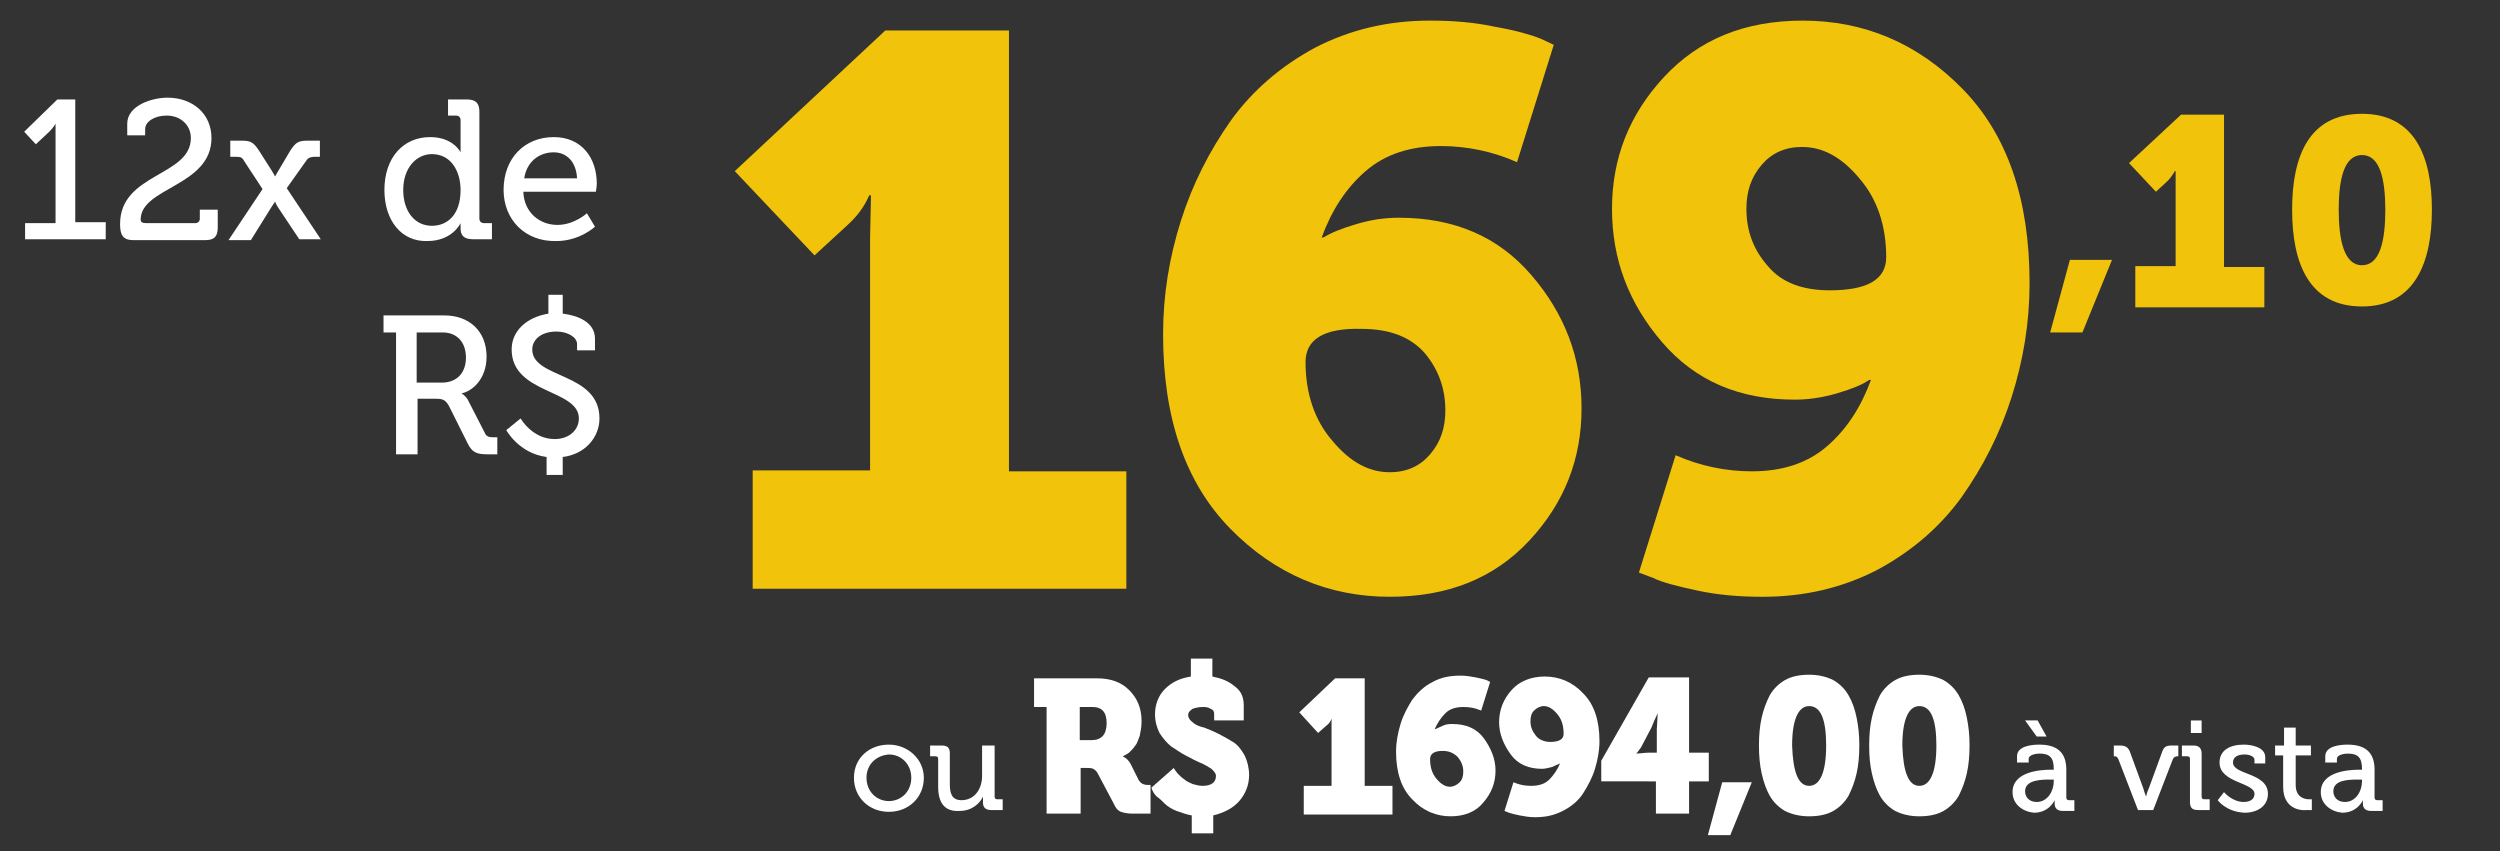
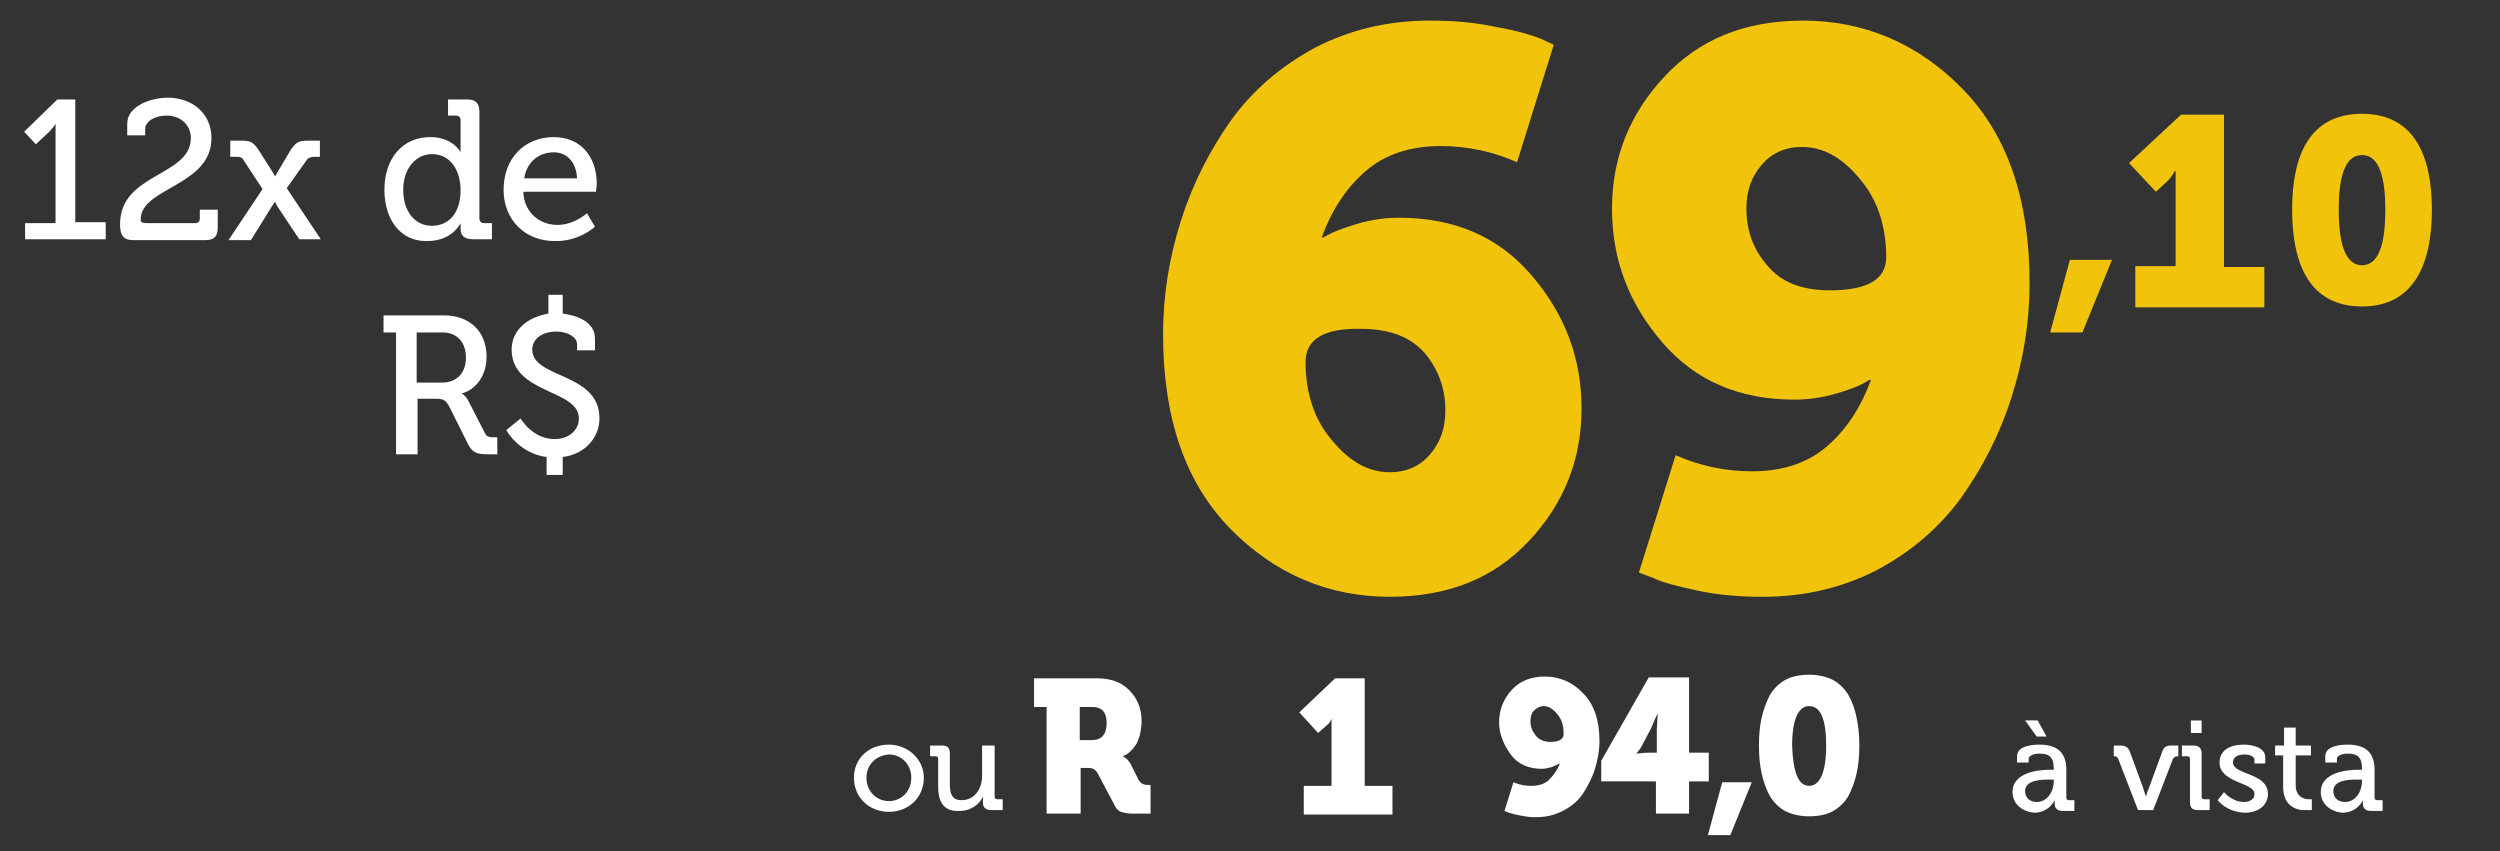
<svg xmlns="http://www.w3.org/2000/svg" id="Camada_1" x="0px" y="0px" viewBox="0 0 279 95" style="enable-background:new 0 0 279 95;" xml:space="preserve">
  <rect x="0" y="0" width="279" height="95" fill="#333333" stroke="none" />
  <style type="text/css">	.st0{fill:#F1C30B;}	.st1{fill:#FFFFFF;}</style>
  <g>
-     <path class="st0" d="M84,65.6V52.5h13.1V26.6l0.1-4.8H97c-0.5,1.2-1.3,2.3-2.4,3.3l-3.7,3.4L82,19.1L98.8,3.4h13.8v49.2h13.1v13.1  H84z" />
    <path class="st0" d="M155.1,66.6c-6.8,0-12.8-2.5-17.8-7.6c-5-5.1-7.5-12.3-7.5-21.7c0-4.4,0.7-8.6,2-12.7  c1.3-4.1,3.2-7.8,5.6-11.2c2.4-3.3,5.5-6,9.4-8.1c3.9-2,8.1-3,12.8-3c2.6,0,5,0.2,7.3,0.7c2.3,0.4,4,0.9,5,1.3l1.5,0.7l-4.1,13.1  c-2.7-1.2-5.6-1.8-8.5-1.8c-3.4,0-6.2,0.9-8.4,2.8c-2.2,1.9-3.8,4.4-4.9,7.4h0.2c0.8-0.5,2-1,3.7-1.5c1.7-0.5,3.2-0.7,4.7-0.7  c6.2,0,11.1,2.1,14.8,6.4c3.7,4.3,5.6,9.2,5.6,14.9c0,5.6-1.9,10.5-5.8,14.7C166.7,64.6,161.5,66.6,155.1,66.6z M145.7,40.4  c0,3.5,1,6.5,3,8.8c2,2.4,4.1,3.5,6.4,3.5c1.9,0,3.4-0.7,4.5-2c1.2-1.4,1.7-3,1.7-4.9c0-2.5-0.8-4.6-2.3-6.4  c-1.6-1.8-3.9-2.7-7.1-2.7C147.7,36.6,145.7,37.9,145.7,40.4z" />
    <path class="st0" d="M182.9,63.9l4.1-13.1c2.7,1.2,5.6,1.8,8.5,1.8c3.4,0,6.2-0.9,8.4-2.8c2.2-1.9,3.8-4.4,4.9-7.4h-0.2  c-0.7,0.5-1.9,1-3.6,1.5c-1.7,0.5-3.3,0.7-4.7,0.7c-6.2,0-11.1-2.1-14.8-6.4c-3.7-4.3-5.6-9.2-5.6-14.9c0-5.6,1.9-10.5,5.8-14.7  c3.9-4.2,9-6.3,15.5-6.3c6.8,0,12.8,2.5,17.8,7.6c5,5.1,7.5,12.3,7.5,21.7c0,4.4-0.7,8.6-2,12.7c-1.3,4.1-3.2,7.8-5.6,11.2  c-2.4,3.3-5.5,6-9.4,8.1c-3.9,2-8.1,3-12.8,3c-2.6,0-5-0.2-7.3-0.7c-2.3-0.5-3.9-0.9-4.9-1.4L182.9,63.9z M204.2,32.4  c4.2,0,6.3-1.2,6.3-3.7c0-3.5-1-6.5-3-8.8c-2-2.4-4.1-3.5-6.4-3.5c-1.9,0-3.4,0.7-4.5,2c-1.2,1.4-1.7,3-1.7,4.9  c0,2.5,0.8,4.6,2.4,6.4C198.8,31.5,201.1,32.4,204.2,32.4z" />
  </g>
  <path class="st1" d="M2.8,26.8v-1.9h3.4V14.8c0-0.5,0-1,0-1h0c0,0-0.2,0.4-0.7,0.9l-1.5,1.4l-1.3-1.4l3.7-3.6h2v13.7h3.4v1.9H2.8z  M13.4,25c0-5.7,7.9-5.3,7.9-9.6c0-1.4-1.1-2.5-2.7-2.5c-1.4,0-2.4,0.7-2.4,1.5v0.7h-2v-1.3c0-2,2.7-2.9,4.5-2.9 c2.8,0,4.9,1.8,4.9,4.5c0,5.4-7.9,5.5-7.9,9.1c0,0.3,0.2,0.4,0.6,0.4h5.5c0.3,0,0.5-0.2,0.5-0.5v-1h2v2c0,1-0.4,1.4-1.4,1.4h-8 C13.7,26.8,13.4,26.2,13.4,25z M25.5,26.8l3.8-5.7l-2.1-3.2c-0.2-0.4-0.5-0.4-0.9-0.4h-0.6v-1.8H27c1,0,1.3,0.2,1.9,1.1l1.4,2.2 c0.2,0.3,0.4,0.7,0.4,0.7h0c0,0,0.2-0.4,0.4-0.7l1.3-2.2c0.6-0.9,0.9-1.1,1.9-1.1h1.4v1.8h-0.6c-0.4,0-0.7,0.1-0.9,0.4L32,21 l3.8,5.7h-2.4L31,23.1c-0.2-0.3-0.3-0.6-0.3-0.6h0c0,0-0.2,0.3-0.4,0.6L28,26.8H25.5z M42.9,21.2c0-3.6,2.1-5.9,5.1-5.9 c2.6,0,3.4,1.7,3.4,1.7h0c0,0,0-0.3,0-0.8v-2.8c0-0.3-0.2-0.5-0.5-0.5H50v-1.8h2.1c1,0,1.4,0.4,1.4,1.4v11.9c0,0.3,0.2,0.5,0.5,0.5 h0.9v1.8h-2.1c-1,0-1.4-0.4-1.4-1.2c0-0.3,0-0.6,0-0.6h0c0,0-0.9,2-3.7,2C44.8,27,42.9,24.6,42.9,21.2z M48.2,25.2 c1.7,0,3.2-1.2,3.2-4c0-2-1-4-3.2-4c-1.7,0-3.2,1.5-3.2,4C45,23.6,46.3,25.2,48.2,25.2z M56.2,21.2c0-3.6,2.4-5.9,5.6-5.9 c3.1,0,4.8,2.3,4.8,5.2c0,0.3-0.1,0.9-0.1,0.9h-8.1c0.1,2.4,1.9,3.7,3.8,3.7c1.9,0,3.3-1.3,3.3-1.3l0.9,1.5c0,0-1.7,1.6-4.3,1.6 C58.6,27,56.2,24.5,56.2,21.2z M58.5,19.9h5.9C64.3,18,63.2,17,61.8,17C60.2,17,58.8,18,58.5,19.9z M44.2,50.8V37.1h-1.4v-1.9h6.8 c2.7,0,4.7,1.7,4.7,4.6c0,2.6-1.7,3.9-2.8,4.1v0c0,0,0.4,0.2,0.7,0.7l1.9,3.7c0.2,0.5,0.6,0.5,1.1,0.5h0.3v1.9h-1.1 c-1.2,0-1.7-0.2-2.2-1.2l-2.1-4.2c-0.4-0.7-0.7-0.8-1.5-0.8h-2v6.2H44.2z M46.4,42.7h2.9c1.7,0,2.7-1.1,2.7-2.8c0-1.7-1-2.8-2.6-2.8 h-2.9V42.7z M56.5,48l1.6-1.3c0,0,1.3,2.3,3.8,2.3c1.6,0,2.7-1,2.7-2.3c0-3.3-7.5-2.7-7.5-7.7c0-2.1,1.7-3.6,4.1-4v-2.1h1.6V35 c1.6,0.2,3.6,0.9,3.6,2.8v1.3h-2v-0.7c0-0.8-1.1-1.4-2.3-1.4c-1.7,0-2.7,0.9-2.7,2c0,3.3,7.5,2.5,7.5,7.7c0,2.1-1.6,4-4.1,4.3V53H61 v-2C57.9,50.6,56.5,48,56.5,48z" />
  <path class="st0" d="M231,29h4.7l-3.3,8.1h-3.6L231,29z M263.6,34.2c-5.9,0-7.8-4.8-7.8-10.8s1.9-10.7,7.8-10.7 c5.9,0,7.8,4.8,7.8,10.7S269.5,34.2,263.6,34.2z M263.6,29.6c2,0,2.6-2.7,2.6-6.2c0-3.4-0.6-6.1-2.6-6.1S261,20,261,23.4 C261,26.8,261.6,29.6,263.6,29.6z M238.3,34.2v-4.5h4.5v-8.9c0-0.8,0-1.7,0-1.7h-0.1c0,0-0.3,0.6-0.8,1.1l-1.3,1.2l-3-3.2l5.8-5.4 h4.8v17h4.5v4.5H238.3z" />
  <path class="st1" d="M95.3,86.8c0-2.2,1.7-3.7,3.9-3.7c2.1,0,3.9,1.6,3.9,3.7c0,2.2-1.7,3.8-3.9,3.8C97,90.6,95.3,89,95.3,86.8z  M96.7,86.8c0,1.5,1.1,2.6,2.5,2.6c1.4,0,2.5-1.1,2.5-2.6c0-1.5-1.1-2.6-2.5-2.6C97.8,84.3,96.7,85.3,96.7,86.8z M104.7,87.8v-3.1 c0-0.2-0.1-0.3-0.3-0.3h-0.6v-1.2h1.3c0.7,0,0.9,0.3,0.9,0.9v3.4c0,1,0.2,1.8,1.3,1.8c1.5,0,2.3-1.3,2.3-2.7v-3.4h1.4v5.7 c0,0.2,0.1,0.3,0.3,0.3h0.6v1.2h-1.3c-0.6,0-0.9-0.3-0.9-0.8v-0.3c0-0.2,0-0.4,0-0.4h0c-0.3,0.7-1.2,1.6-2.6,1.6 C105.5,90.6,104.7,89.7,104.7,87.8z M224.6,88.4c0-2.3,3.1-2.5,4.3-2.5h0.3v-0.1c0-1.3-0.5-1.7-1.6-1.7c-0.3,0-1.2,0.1-1.2,0.6v0.4 h-1.3v-0.7c0-1.2,1.8-1.3,2.5-1.3c2.3,0,3,1.2,3,2.8v3.1c0,0.2,0.1,0.3,0.3,0.3h0.6v1.2h-1.3c-0.6,0-0.9-0.3-0.9-0.8 c0-0.2,0-0.4,0-0.4h0c0,0-0.6,1.4-2.3,1.4C225.8,90.6,224.6,89.8,224.6,88.4z M226,88.3c0,0.6,0.4,1.2,1.3,1.2 c1.2,0,1.9-1.2,1.9-2.3V87h-0.4C227.9,87,226,87,226,88.3z M227.3,82.2l-1.3-1.8h1.4l1,1.8H227.3z M238.6,90.4l-2.2-5.7 c-0.1-0.2-0.2-0.3-0.4-0.3h-0.1v-1.2h0.7c0.6,0,0.9,0.2,1.1,0.7l1.5,4.1c0.1,0.4,0.3,0.9,0.3,0.9h0c0,0,0.1-0.5,0.3-0.9l1.5-4.1 c0.2-0.6,0.5-0.7,1.1-0.7h0.7v1.2h-0.1c-0.2,0-0.4,0.1-0.5,0.3l-2.2,5.7H238.6z M244.5,81.8v-1.4h1.2v1.4H244.5z M244.4,89.5v-4.8 c0-0.2-0.1-0.3-0.3-0.3h-0.6v-1.2h1.3c0.6,0,0.9,0.3,0.9,0.9v4.8c0,0.2,0.1,0.3,0.3,0.3h0.6v1.2h-1.3 C244.7,90.4,244.4,90.2,244.4,89.5z M247.5,89.3l0.7-0.9c0,0,0.9,1.1,2.2,1.1c0.7,0,1.2-0.3,1.2-0.9c0-1.3-3.9-1.2-3.9-3.5 c0-1.4,1.2-2,2.7-2c0.9,0,2.4,0.3,2.4,1.4v0.7h-1.2v-0.4c0-0.4-0.6-0.6-1.1-0.6c-0.8,0-1.3,0.3-1.3,0.9c0,1.4,3.9,1.1,3.9,3.5 c0,1.3-1.1,2.1-2.6,2.1C248.4,90.6,247.5,89.3,247.5,89.3z M254.8,87.8v-3.5h-0.9v-1.1h1v-2h1.3v2h1.7v1.1h-1.7v3.3 c0,1.4,1,1.6,1.5,1.6c0.2,0,0.3,0,0.3,0v1.2c0,0-0.2,0-0.5,0C256.6,90.5,254.8,90.2,254.8,87.8z M259,88.4c0-2.3,3.1-2.5,4.3-2.5 h0.3v-0.1c0-1.3-0.5-1.7-1.6-1.7c-0.3,0-1.2,0.1-1.2,0.6v0.4h-1.3v-0.7c0-1.2,1.8-1.3,2.5-1.3c2.3,0,3,1.2,3,2.8v3.1 c0,0.2,0.1,0.3,0.3,0.3h0.6v1.2h-1.3c-0.6,0-0.9-0.3-0.9-0.8c0-0.2,0-0.4,0-0.4h0c0,0-0.6,1.4-2.3,1.4C260.2,90.6,259,89.8,259,88.4 z M260.4,88.3c0,0.6,0.4,1.2,1.3,1.2c1.2,0,1.9-1.2,1.9-2.3V87h-0.4C262.2,87,260.4,87,260.4,88.3z" />
  <g>
    <path class="st1" d="M116.8,90.9v-12h-1.4v-3.2h7c1.5,0,2.7,0.4,3.6,1.3s1.4,2,1.4,3.5c0,0.6-0.1,1.1-0.2,1.6  c-0.2,0.5-0.3,0.9-0.5,1.1c-0.2,0.3-0.4,0.5-0.6,0.7c-0.2,0.2-0.4,0.3-0.6,0.4l-0.2,0.1v0c0.4,0.2,0.7,0.5,0.9,0.9l0.9,1.8  c0.2,0.3,0.5,0.5,1,0.5h0.3v3.2h-2c-0.6,0-1-0.1-1.3-0.2s-0.6-0.4-0.8-0.9l-1.8-3.4c-0.1-0.2-0.3-0.4-0.5-0.5  c-0.2-0.1-0.5-0.1-0.9-0.1h-0.5v5.1H116.8z M120.5,82.6h1.3c1.1,0,1.7-0.6,1.7-1.9c0-1.2-0.5-1.8-1.6-1.8h-1.4V82.6z" />
-     <path class="st1" d="M128.5,87.9l2.5-2.2c0,0.1,0.1,0.1,0.1,0.2c0.1,0.1,0.2,0.3,0.4,0.5c0.2,0.2,0.4,0.4,0.7,0.6  c0.2,0.2,0.5,0.3,0.9,0.5c0.4,0.1,0.7,0.2,1.1,0.2c1,0,1.5-0.4,1.5-1.1c0-0.3-0.2-0.5-0.5-0.8c-0.3-0.2-0.8-0.5-1.3-0.7  c-0.5-0.2-1-0.5-1.6-0.8c-0.6-0.3-1.1-0.7-1.6-1c-0.5-0.4-0.9-0.9-1.3-1.5c-0.3-0.6-0.5-1.3-0.5-2.1c0-1.1,0.4-2.1,1.1-2.8  c0.8-0.8,1.7-1.2,2.9-1.4v-2h2.4v2c1,0.2,1.8,0.5,2.5,1.1c0.7,0.5,1,1.2,1,2.1v1.7h-3.3v-0.7c0-0.3-0.1-0.5-0.4-0.6  c-0.3-0.2-0.6-0.2-0.9-0.2c-0.4,0-0.8,0.1-1.1,0.2c-0.3,0.2-0.5,0.4-0.5,0.7c0,0.3,0.2,0.6,0.5,0.8c0.3,0.3,0.8,0.5,1.3,0.6  c0.5,0.2,1,0.4,1.6,0.7c0.6,0.3,1.1,0.6,1.6,0.9c0.5,0.3,0.9,0.8,1.3,1.5c0.3,0.6,0.5,1.4,0.5,2.2c0,1.1-0.4,2.1-1.1,2.9  c-0.7,0.8-1.7,1.3-2.9,1.6v2h-2.4V91c-0.6-0.1-1.1-0.3-1.7-0.5c-0.5-0.2-1-0.5-1.3-0.8c-0.3-0.3-0.6-0.6-0.9-0.8  c-0.3-0.3-0.4-0.5-0.5-0.7L128.5,87.9z" />
    <path class="st1" d="M145.5,90.9v-3.2h3.1v-6.3l0-1.2h0c-0.1,0.3-0.3,0.6-0.6,0.8l-0.9,0.8l-2.1-2.3l4-3.8h3.3v12h3.1v3.2H145.5z" />
-     <path class="st1" d="M161.9,91.1c-1.6,0-3.1-0.6-4.3-1.9c-1.2-1.2-1.8-3-1.8-5.3c0-1.1,0.2-2.1,0.5-3.1c0.3-1,0.8-1.9,1.3-2.7  c0.6-0.8,1.3-1.5,2.3-2c0.9-0.5,1.9-0.7,3.1-0.7c0.6,0,1.2,0.1,1.7,0.2c0.5,0.1,0.9,0.2,1.2,0.3l0.4,0.2l-1,3.2  c-0.7-0.3-1.3-0.4-2-0.4c-0.8,0-1.5,0.2-2,0.7c-0.5,0.5-0.9,1.1-1.2,1.8h0c0.2-0.1,0.5-0.2,0.9-0.4s0.8-0.2,1.1-0.2  c1.5,0,2.7,0.5,3.5,1.6s1.3,2.3,1.3,3.6c0,1.4-0.5,2.6-1.4,3.6C164.7,90.6,163.4,91.1,161.9,91.1z M159.6,84.7  c0,0.9,0.2,1.6,0.7,2.2s1,0.9,1.5,0.9c0.4,0,0.8-0.2,1.1-0.5c0.3-0.3,0.4-0.7,0.4-1.2c0-0.6-0.2-1.1-0.6-1.6  c-0.4-0.4-0.9-0.7-1.7-0.7C160.1,83.8,159.6,84.1,159.6,84.7z" />
    <path class="st1" d="M167.9,90.5l1-3.2c0.7,0.3,1.3,0.4,2,0.4c0.8,0,1.5-0.2,2-0.7c0.5-0.5,0.9-1.1,1.2-1.8h0  c-0.2,0.1-0.5,0.2-0.9,0.4c-0.4,0.1-0.8,0.2-1.1,0.2c-1.5,0-2.7-0.5-3.5-1.6s-1.3-2.3-1.3-3.6c0-1.4,0.5-2.6,1.4-3.6  c0.9-1,2.2-1.5,3.7-1.5c1.6,0,3.1,0.6,4.3,1.9c1.2,1.2,1.8,3,1.8,5.3c0,1.1-0.2,2.1-0.5,3.1c-0.3,1-0.8,1.9-1.3,2.7s-1.3,1.5-2.3,2  s-1.9,0.7-3.1,0.7c-0.6,0-1.2-0.1-1.7-0.2c-0.5-0.1-0.9-0.2-1.2-0.3L167.9,90.5z M173,82.8c1,0,1.5-0.3,1.5-0.9  c0-0.9-0.2-1.6-0.7-2.2c-0.5-0.6-1-0.9-1.5-0.9c-0.4,0-0.8,0.2-1.1,0.5s-0.4,0.7-0.4,1.2c0,0.6,0.2,1.1,0.6,1.6  C171.7,82.5,172.3,82.8,173,82.8z" />
    <path class="st1" d="M178.7,87.3v-2.4l5.3-9.3h4.5v8.4h2.2v3.2h-2.2v3.6h-3.7v-3.6H178.7z M184.9,84.1v-2.7l0.1-1.8h0  c-0.3,0.6-0.5,1.1-0.7,1.6l-1,1.9c-0.1,0.2-0.2,0.4-0.3,0.5s-0.2,0.3-0.3,0.4l-0.1,0.1v0c0.4,0,0.9-0.1,1.4-0.1H184.9z" />
    <path class="st1" d="M192.2,87.3h3.3l-2.4,5.9h-2.5L192.2,87.3z" />
    <path class="st1" d="M204.6,90.5c-0.7,0.4-1.6,0.6-2.7,0.6c-1,0-1.9-0.2-2.7-0.6c-0.7-0.4-1.3-1-1.7-1.7c-0.4-0.7-0.7-1.6-0.9-2.5  s-0.3-1.9-0.3-3.1s0.1-2.2,0.3-3.1s0.5-1.7,0.9-2.5c0.4-0.7,1-1.3,1.7-1.7c0.7-0.4,1.6-0.6,2.7-0.6c1,0,1.9,0.2,2.7,0.6  c0.7,0.4,1.3,1,1.7,1.7c0.4,0.7,0.7,1.5,0.9,2.5s0.3,1.9,0.3,3.1s-0.1,2.2-0.3,3.1s-0.5,1.7-0.9,2.5  C205.9,89.5,205.3,90.1,204.6,90.5z M201.9,87.7c1.2,0,1.9-1.5,1.9-4.5c0-2.9-0.6-4.4-1.9-4.4c-1.2,0-1.9,1.5-1.9,4.4  C200.1,86.2,200.7,87.7,201.9,87.7z" />
-     <path class="st1" d="M216.9,90.5c-0.7,0.4-1.6,0.6-2.7,0.6c-1,0-1.9-0.2-2.7-0.6c-0.7-0.4-1.3-1-1.7-1.7c-0.4-0.7-0.7-1.6-0.9-2.5  s-0.3-1.9-0.3-3.1s0.1-2.2,0.3-3.1s0.5-1.7,0.9-2.5c0.4-0.7,1-1.3,1.7-1.7c0.7-0.4,1.6-0.6,2.7-0.6c1,0,1.9,0.2,2.7,0.6  c0.7,0.4,1.3,1,1.7,1.7c0.4,0.7,0.7,1.5,0.9,2.5s0.3,1.9,0.3,3.1s-0.1,2.2-0.3,3.1s-0.5,1.7-0.9,2.5  C218.2,89.5,217.6,90.1,216.9,90.5z M214.2,87.7c1.2,0,1.9-1.5,1.9-4.5c0-2.9-0.6-4.4-1.9-4.4c-1.2,0-1.9,1.5-1.9,4.4  C212.4,86.2,213,87.7,214.2,87.7z" />
  </g>
</svg>